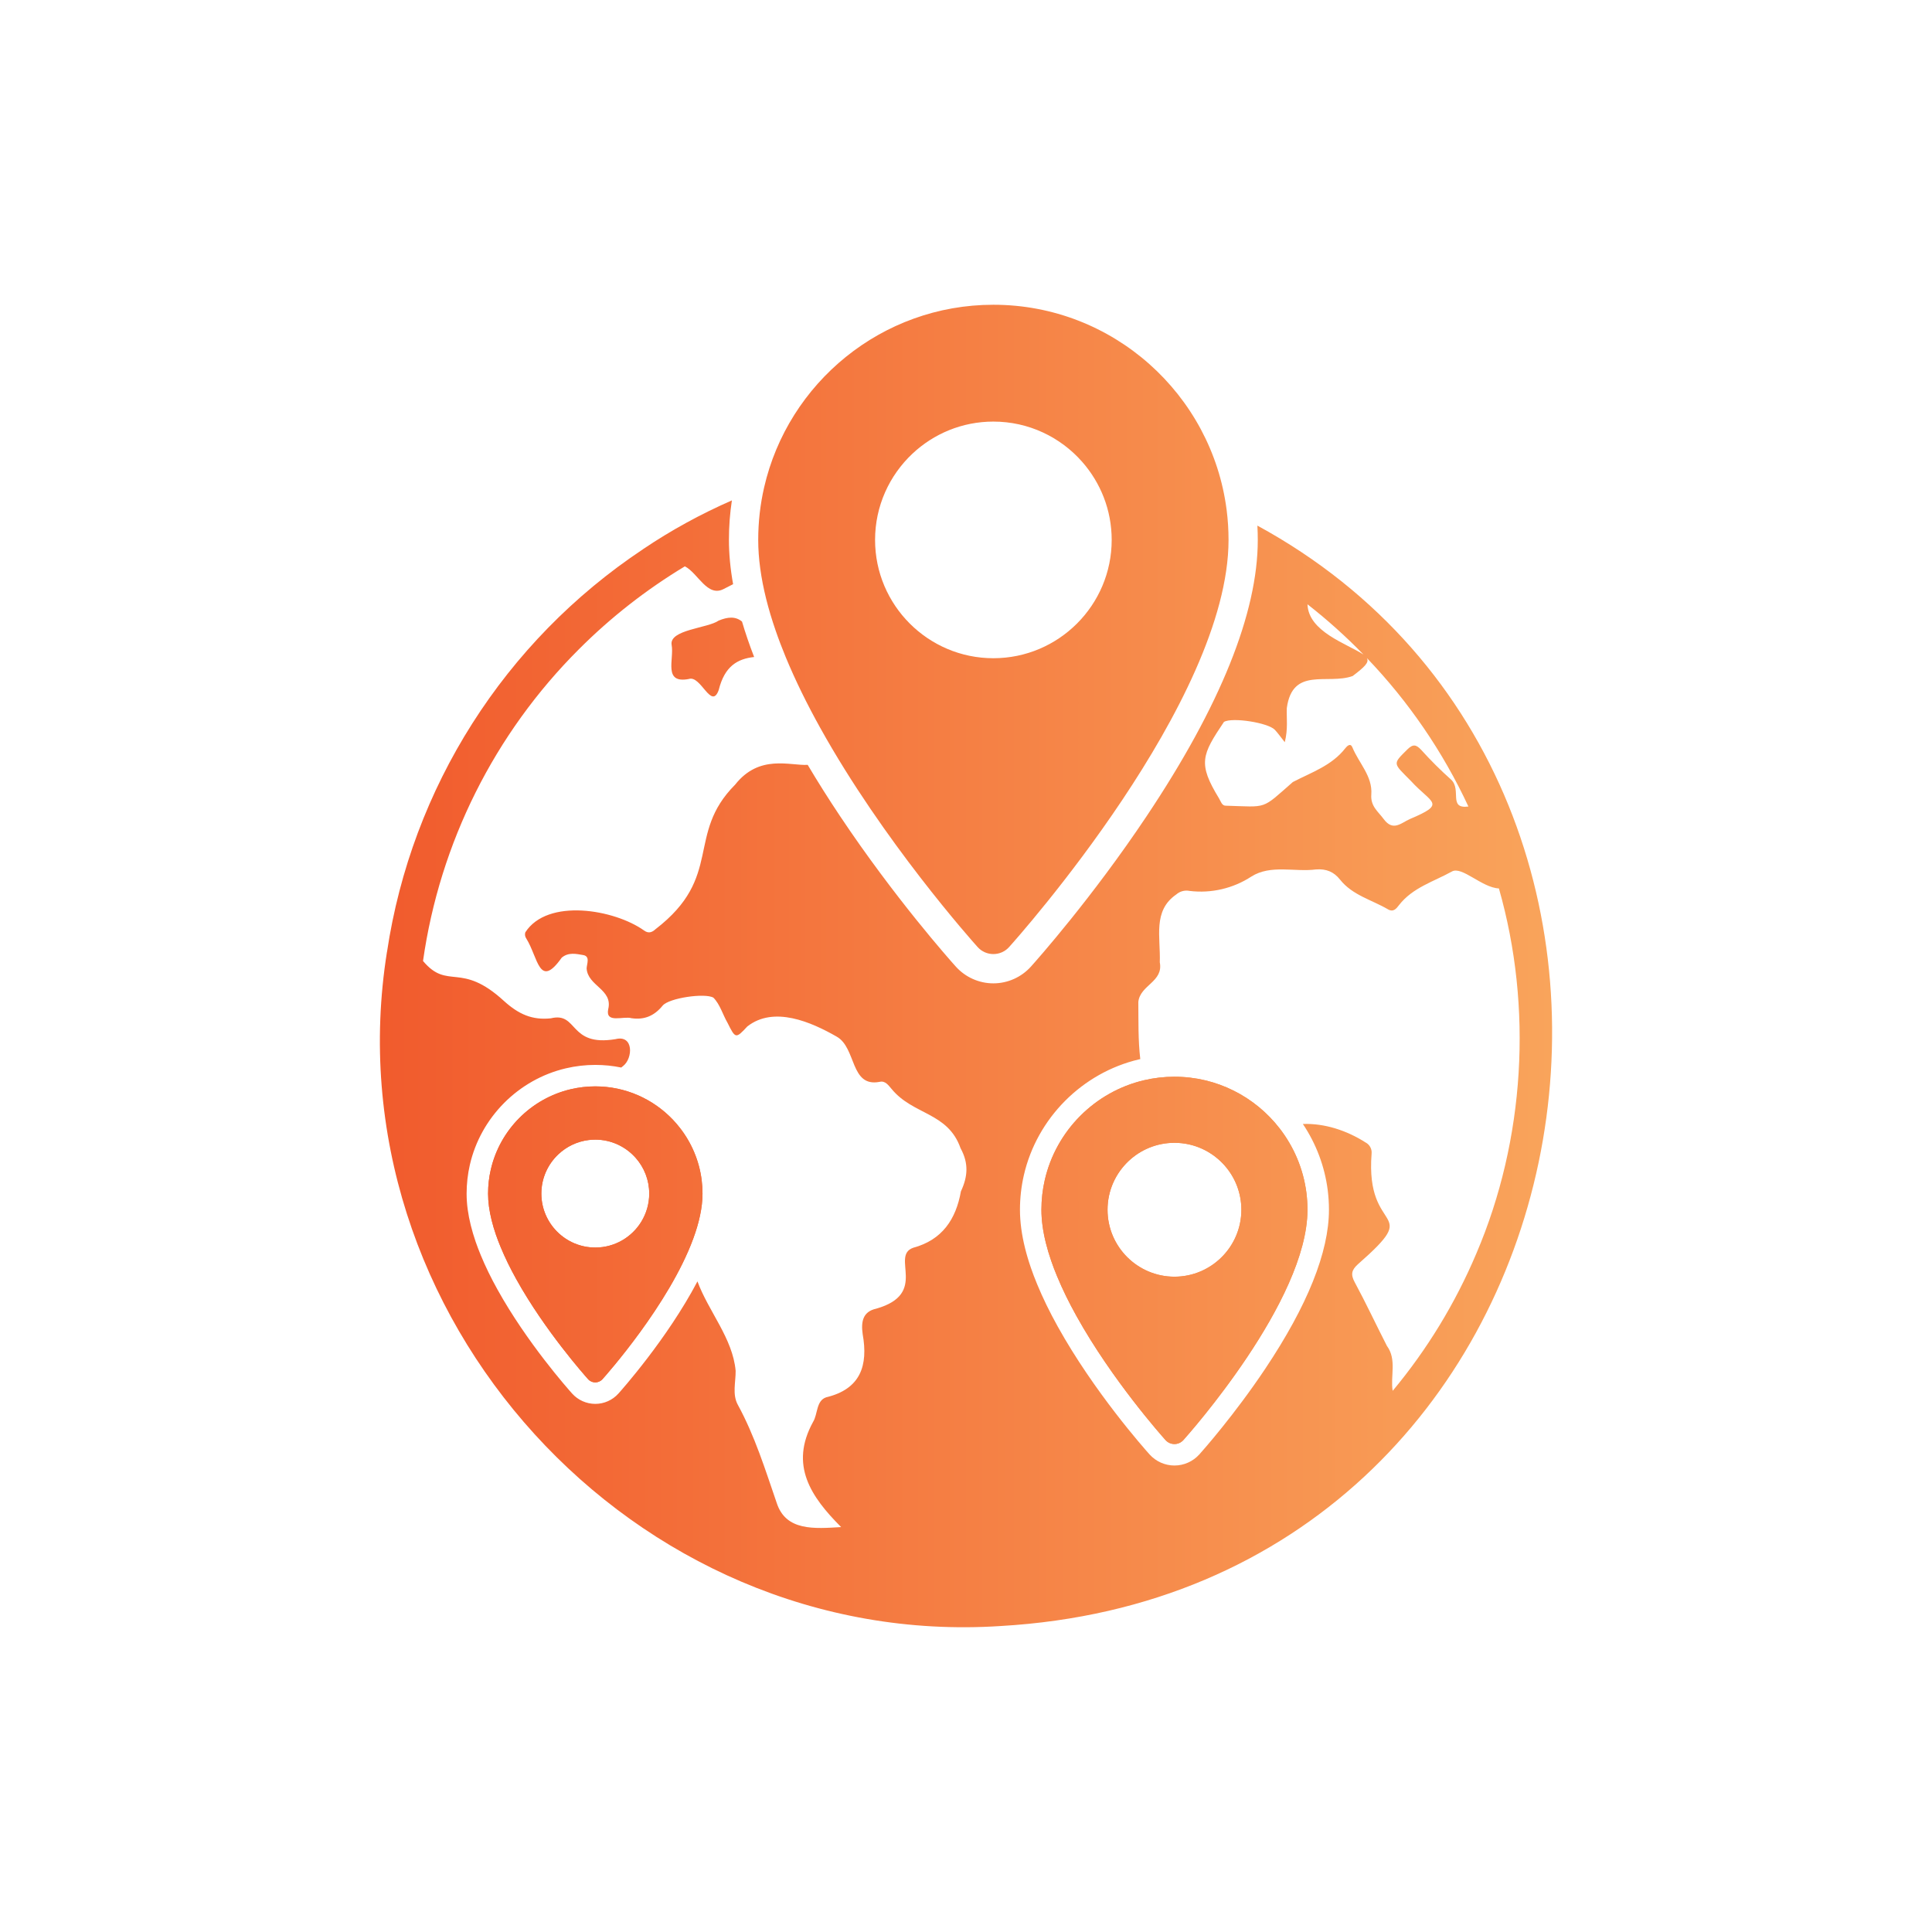
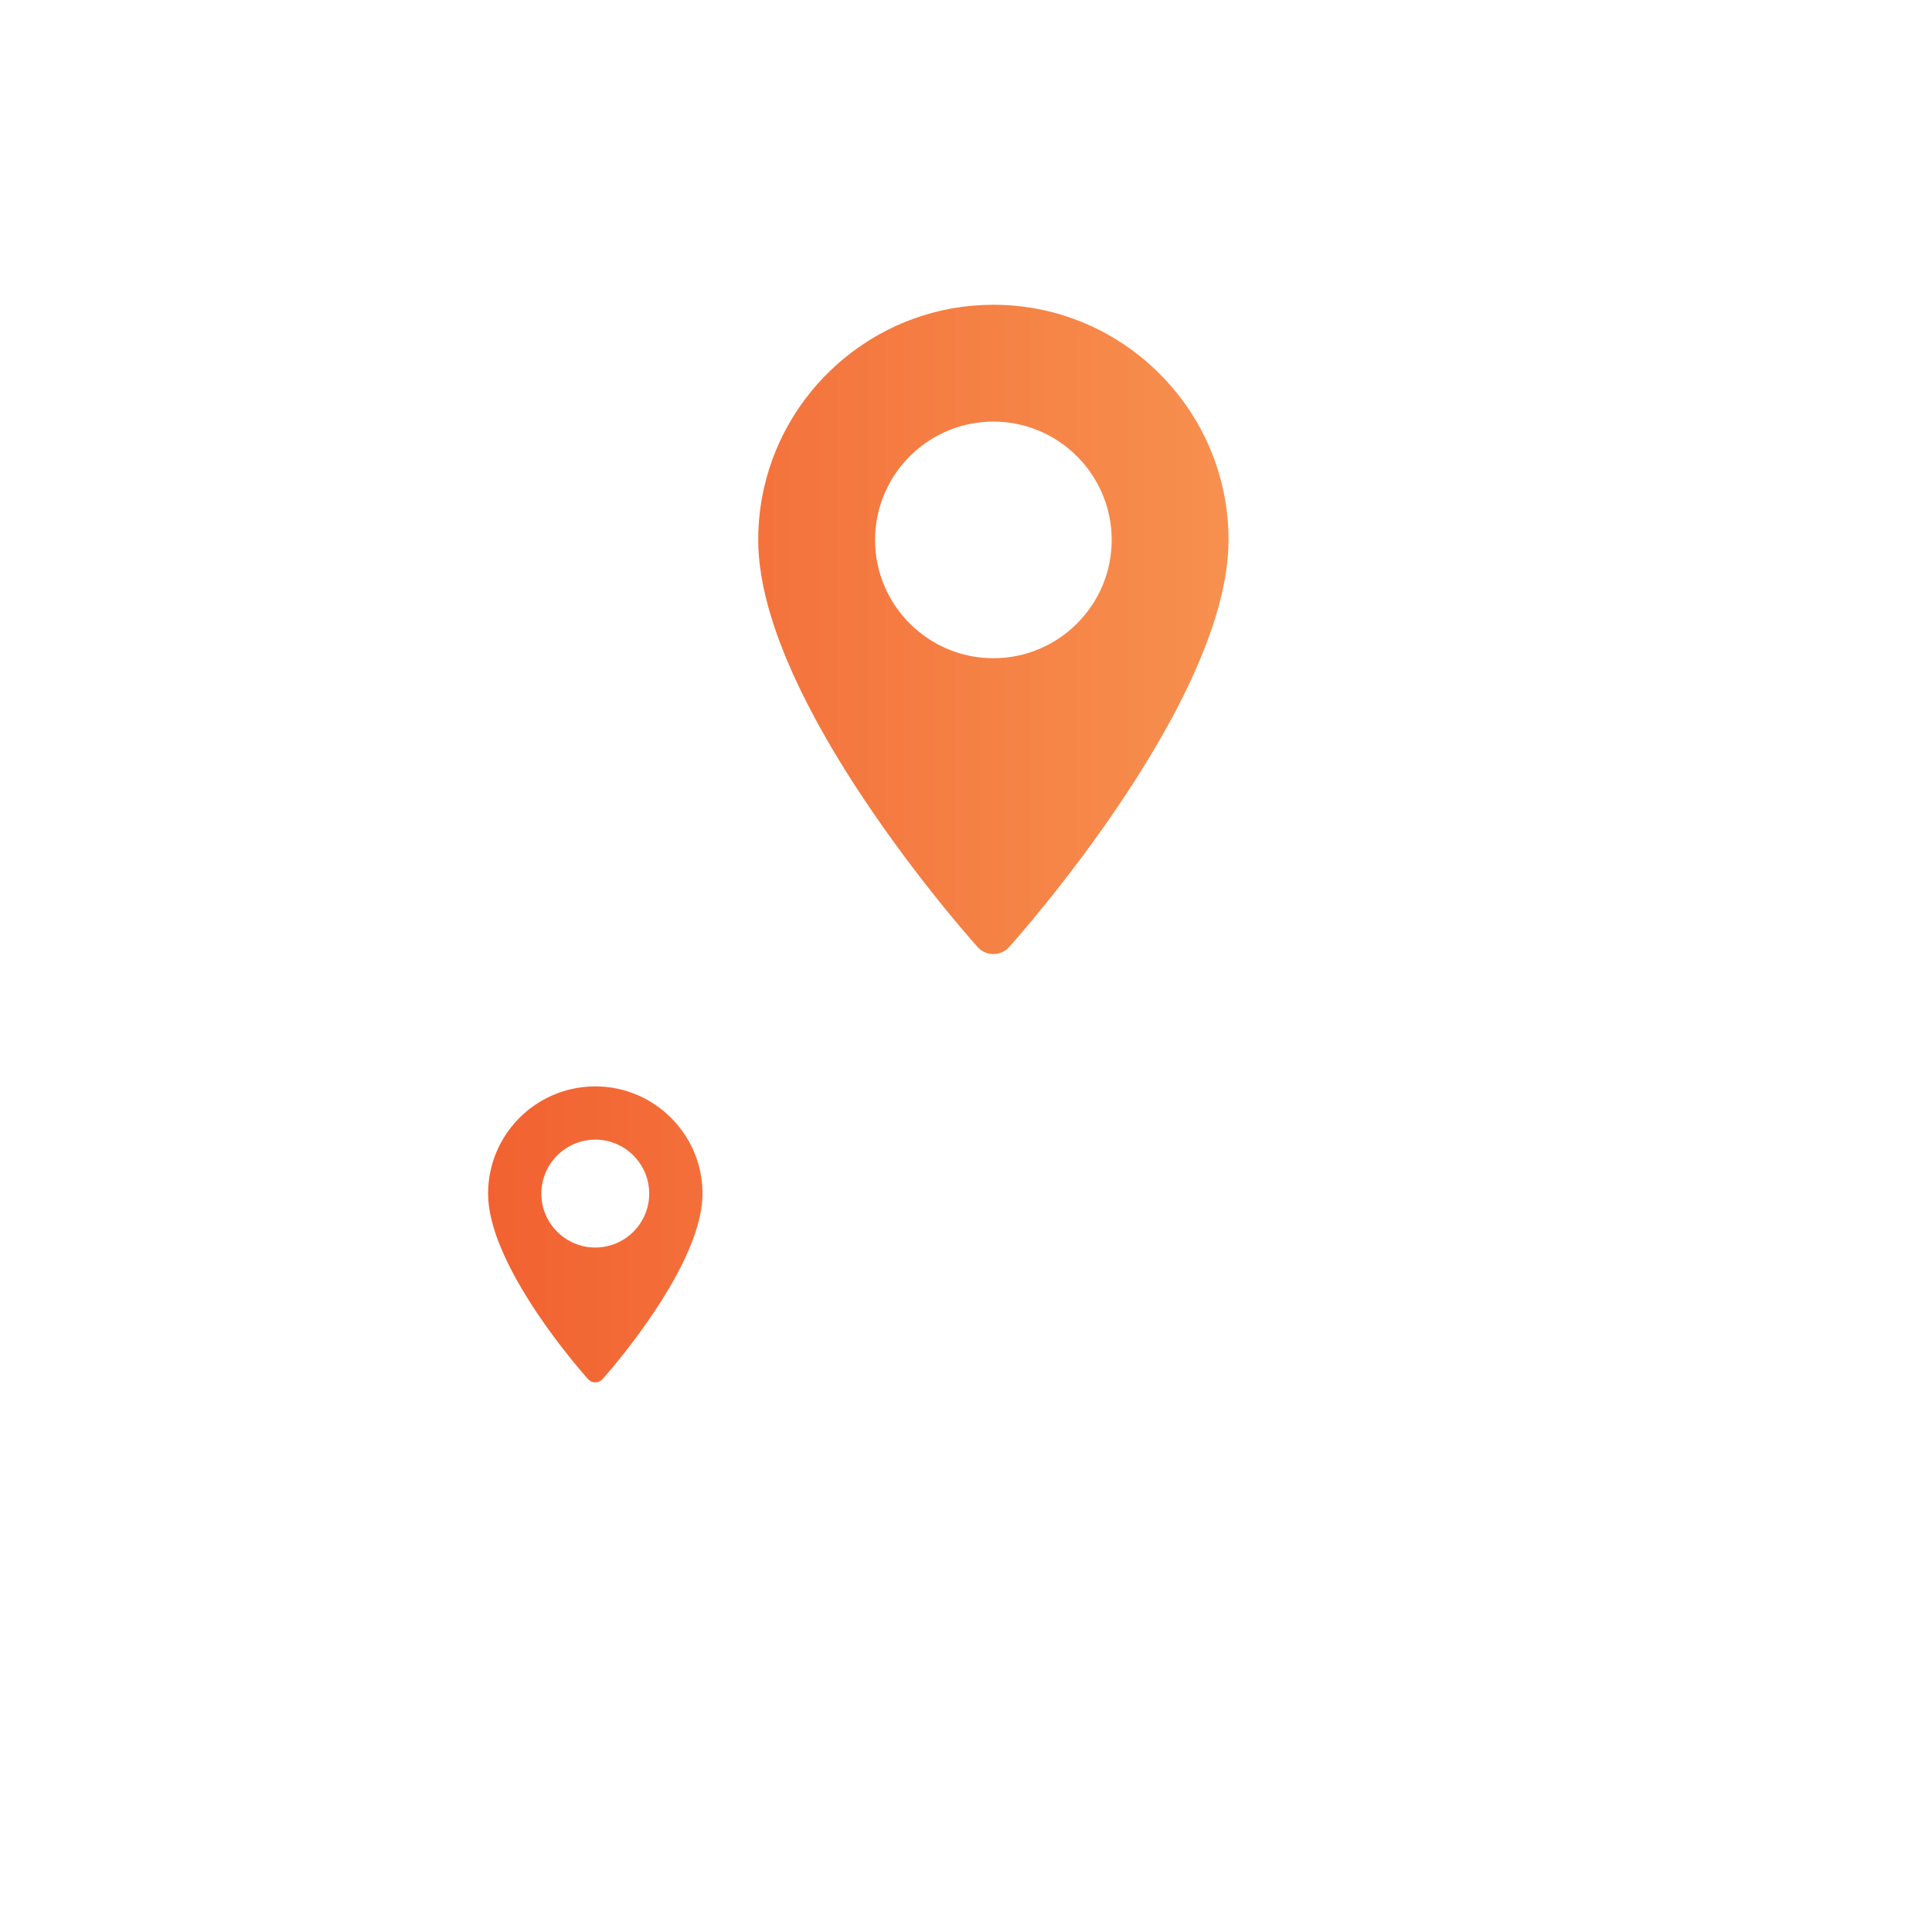
<svg xmlns="http://www.w3.org/2000/svg" id="Layer_1" data-name="Layer 1" viewBox="0 0 1080 1080">
  <defs>
    <style>
      .cls-1 {
        fill: url(#linear-gradient);
      }
    </style>
    <linearGradient id="linear-gradient" x1="212.36" y1="540" x2="867.65" y2="540" gradientUnits="userSpaceOnUse">
      <stop offset="0" stop-color="#f15b2d" />
      <stop offset="1" stop-color="#f9a45b" />
    </linearGradient>
  </defs>
-   <path class="cls-1" d="M414.79,347.46c-3.62-3.01-7.95-2.66-13.08-.53-6.03,4.27-27.75,5.02-26.26,13.59,1.48,8.05-4.89,21.8,9.58,19.05,6.77-2.36,12.59,17.66,16.74,6.15,3.3-13.37,10.53-17.43,19.8-18.45-2.63-6.79-4.89-13.39-6.78-19.81ZM414.79,347.46c-3.62-3.01-7.95-2.66-13.08-.53-6.03,4.27-27.75,5.02-26.26,13.59,1.48,8.05-4.89,21.8,9.58,19.05,6.77-2.36,12.59,17.66,16.74,6.15,3.3-13.37,10.53-17.43,19.8-18.45-2.63-6.79-4.89-13.39-6.78-19.81ZM414.79,347.46c-3.62-3.01-7.95-2.66-13.08-.53-6.03,4.27-27.75,5.02-26.26,13.59,1.48,8.05-4.89,21.8,9.58,19.05,6.77-2.36,12.59,17.66,16.74,6.15,3.3-13.37,10.53-17.43,19.8-18.45-2.63-6.79-4.89-13.39-6.78-19.81ZM414.79,347.46c-3.62-3.01-7.95-2.66-13.08-.53-6.03,4.27-27.75,5.02-26.26,13.59,1.48,8.05-4.89,21.8,9.58,19.05,6.77-2.36,12.59,17.66,16.74,6.15,3.3-13.37,10.53-17.43,19.8-18.45-2.63-6.79-4.89-13.39-6.78-19.81ZM702.89,293.82c.14,2.64.22,5.32.22,8,0,40.75-20.92,92.74-62.2,154.52-30.48,45.63-61.22,80.21-64.62,84-5.35,5.94-13,9.36-20.99,9.36s-15.64-3.42-20.98-9.36c-3.41-3.79-34.16-38.37-64.64-84-6.58-9.85-12.63-19.44-18.17-28.78-9.82.58-27.01-6.13-40.56,11.06-27.82,27.95-6.29,51.41-44.52,80.81-2.28,2.09-4.18,2.34-6.45.68-16.61-11.78-53.91-18.2-66.33,1.08-.36,1.18-.15,2.46.56,3.46,6.64,10.65,7.16,28.57,19.78,10.71,3.76-3.2,8.16-2.13,12-1.48,4.05.67,2.04,4.95,1.94,7.44.58,9.94,14.86,11.71,12.05,22.9-1.6,8.09,8.59,3.61,13.07,4.97,7.24,1.04,12.74-1.37,17.38-7.04,3.51-4.28,23.72-7.2,28.38-4.44,3.69,3.72,5.24,9.53,7.89,14.07,4.4,8.83,4.59,9.01,11.05,2.02,14.88-11.67,35.8-2.43,49.96,5.68,11.12,6.24,7.44,28.47,24.01,25.28,3.19-.76,4.91,1.95,6.65,3.93,12.04,14.72,31.47,12.95,38.58,33.15,4.6,8.41,4.11,15.79.21,24.13-2.78,15.64-10.47,27.17-26.71,31.55-12.89,4.63,8.85,25.65-20.64,34.04-7.57,1.64-8.54,7.43-7.57,14.22,3.13,17.5-1.11,30.7-20.37,35.32-5.69,1.87-4.67,9.45-7.36,13.76-13.28,24.19-1.22,41.85,15.69,58.79-14.84.88-30.92,2.39-36.04-13.59-6.42-18.62-12.21-37.38-21.72-54.79-3.19-5.85-1.14-12.63-1.21-18.97-1.63-18.18-15.14-33.16-21.35-50-16.95,32.25-42.87,61.25-44.18,62.71-3.28,3.66-8,5.77-12.93,5.77s-9.66-2.11-12.95-5.78c-2.54-2.83-25.26-28.49-41.69-58.08-3.69-6.62-6.84-13.1-9.37-19.25-.98-2.35-1.95-4.89-2.85-7.47-2.18-6.35-3.68-12.43-4.46-18.1-.41-3-.61-5.98-.61-8.87,0-5.43.61-10.84,1.81-16.08,6.08-26.55,27.15-47.73,53.67-53.95,5.39-1.27,10.93-1.91,16.45-1.91,2.46,0,4.94.13,7.35.37,2.41.25,4.79.62,7.14,1.1.35-.29.7-.57,1.07-.85,5.51-4.27,6.01-17.61-4.26-15.02-26.35,4.4-20.72-15.4-36.16-11.64-10.45,1.11-17.99-2.31-26.12-9.63-24.37-22.41-31.35-5.8-45.32-22.42,9.37-66.01,39.97-127.18,87.16-174.28,17.77-17.79,37.67-33.36,59.22-46.33,7.33,3.75,12.55,17.52,21.76,12.63,1.71-.91,3.45-1.77,5.2-2.65-1.55-8.66-2.33-16.92-2.33-24.75s.57-14.88,1.65-22.09c-17.31,7.57-33.99,16.68-49.72,27.3h.03c-77.36,51.44-129.35,133.21-143.1,225.11l-.02-.03c-32.34,202.83,137.84,390.27,343.01,376.85,337.26-19.36,416.86-466.28,143.56-615.14ZM762.19,365.89c-9.54-6.21-30.73-12.75-31.3-28.09,11.06,8.63,21.51,18.02,31.3,28.09ZM684.19,403.56c4.54-2.73,24.64.42,28.43,4.38,1.72,1.79,3.11,3.86,5.58,6.96,1.89-7.56.92-13.36,1.13-19.06,3.2-23.42,22.88-12.87,36.84-17.95,6.61-5.05,9.32-7.56,7.93-10.04,23.34,24.36,42.52,52.41,56.75,83-11.38,1.5-3.73-9.32-9.6-14.97-5.9-5.26-11.51-10.84-16.8-16.71-2.75-2.93-4.52-3.39-7.69-.27-8.52,8.43-8.04,7.54,1.89,17.6,11.59,12.75,20.33,12.55-.64,21.4-4.78,2.15-9.29,7.04-14.51-.03-3.15-4.28-7.44-7.16-6.93-13.75.78-10.19-6.98-17.55-10.57-26.34-1.07-2.62-2.96-.78-3.98.51-7.55,9.72-18.97,13.48-29.31,18.87-17.86,15.62-13.78,13.91-37.47,13.23-2.2.1-2.84-2.54-3.8-4.09-11.93-19.54-9.61-24.3,2.75-42.74ZM778.51,777.49c-1.35-8.12,2.4-17.53-3.2-25.1-6.08-11.85-11.7-23.94-18.03-35.64-2.36-4.35-1.7-6.85,1.76-9.99,37.16-32.6,4.04-15.27,7.69-61.85.27-2.58-1.06-5.06-3.36-6.26-10.49-6.71-22.9-10.78-35.06-10.34,7.43,11.06,12.2,23.73,13.89,36.96.46,3.68.69,7.37.69,11,0,23.6-11.99,53.52-35.65,88.93-17.12,25.62-34.82,45.62-36.79,47.81-3.56,3.96-8.63,6.22-13.93,6.22s-10.36-2.26-13.9-6.19c-3.12-3.48-31.07-35-51.37-71.56-4.51-8.11-8.37-16.04-11.47-23.56-1.34-3.24-2.49-6.25-3.49-9.18-2.63-7.62-4.45-14.98-5.39-21.87-.49-3.66-.74-7.22-.74-10.6,0-6.5.73-12.99,2.17-19.29,7.3-31.88,32.59-57.32,64.44-64.8.22-.05.43-.1.65-.14-1.24-10.59-.99-21.25-1.09-31.98,1.04-9.53,14.12-11.13,12-22.14.5-13.99-4.06-28.77,9.18-37.89,2.05-1.82,4.83-2.55,7.52-2,12.08,1.47,24.3-1.38,34.49-8.04,10.82-6.85,24.16-2.41,36.13-3.97,5.71-.42,9.94,1.26,13.45,5.7,6.92,8.72,17.72,11.29,26.8,16.6,3.06,1.78,4.7-.47,6.13-2.33,7.63-9.83,19.32-13.13,29.57-18.8,5.58-3.2,16.77,9.02,26.3,9.45,18.99,66.47,14.58,140.45-12.59,204.02-11.74,27.77-27.49,53.66-46.8,76.83ZM414.79,347.46c-3.62-3.01-7.95-2.66-13.08-.53-6.03,4.27-27.75,5.02-26.26,13.59,1.48,8.05-4.89,21.8,9.58,19.05,6.77-2.36,12.59,17.66,16.74,6.15,3.3-13.37,10.53-17.43,19.8-18.45-2.63-6.79-4.89-13.39-6.78-19.81ZM414.79,347.46c-3.62-3.01-7.95-2.66-13.08-.53-6.03,4.27-27.75,5.02-26.26,13.59,1.48,8.05-4.89,21.8,9.58,19.05,6.77-2.36,12.59,17.66,16.74,6.15,3.3-13.37,10.53-17.43,19.8-18.45-2.63-6.79-4.89-13.39-6.78-19.81ZM414.79,347.46c-3.62-3.01-7.95-2.66-13.08-.53-6.03,4.27-27.75,5.02-26.26,13.59,1.48,8.05-4.89,21.8,9.58,19.05,6.77-2.36,12.59,17.66,16.74,6.15,3.3-13.37,10.53-17.43,19.8-18.45-2.63-6.79-4.89-13.39-6.78-19.81ZM414.79,347.46c-3.62-3.01-7.95-2.66-13.08-.53-6.03,4.27-27.75,5.02-26.26,13.59,1.48,8.05-4.89,21.8,9.58,19.05,6.77-2.36,12.59,17.66,16.74,6.15,3.3-13.37,10.53-17.43,19.8-18.45-2.63-6.79-4.89-13.39-6.78-19.81ZM414.79,347.46c-3.62-3.01-7.95-2.66-13.08-.53-6.03,4.27-27.75,5.02-26.26,13.59,1.48,8.05-4.89,21.8,9.58,19.05,6.77-2.36,12.59,17.66,16.74,6.15,3.3-13.37,10.53-17.43,19.8-18.45-2.63-6.79-4.89-13.39-6.78-19.81ZM414.79,347.46c-3.62-3.01-7.95-2.66-13.08-.53-6.03,4.27-27.75,5.02-26.26,13.59,1.48,8.05-4.89,21.8,9.58,19.05,6.77-2.36,12.59,17.66,16.74,6.15,3.3-13.37,10.53-17.43,19.8-18.45-2.63-6.79-4.89-13.39-6.78-19.81Z" />
  <path class="cls-1" d="M685.7,285.07c-8.27-64.61-63.59-114.71-130.4-114.71-62.4,0-114.78,43.71-128.15,102.11-2.17,9.45-3.3,19.27-3.3,29.35,0,5.16.38,10.46,1.12,15.87,1.51,11.19,4.49,22.84,8.57,34.66,1.71,4.98,3.62,9.99,5.69,15.01,5.46,13.2,12.04,26.48,19.24,39.44,35.12,63.27,84.81,119.03,88.02,122.6,4.71,5.24,12.92,5.24,17.61,0,5.01-5.57,122.66-137.62,122.66-227.58,0-5.68-.36-11.27-1.06-16.75ZM555.3,367.95c-36.46,0-66.13-29.66-66.13-66.13,0-18.97,8.02-36.11,20.88-48.2,11.83-11.12,27.75-17.95,45.25-17.95,19.75,0,37.5,8.7,49.62,22.47,10.27,11.66,16.52,26.95,16.52,43.68,0,36.47-29.67,66.13-66.14,66.13Z" />
  <g>
-     <path class="cls-1" d="M730.3,666.79c-1.73-13.49-7.09-25.87-15.07-36.12-13.6-17.49-34.86-28.77-58.7-28.77-5.86,0-11.55.68-17.01,1.96-27.52,6.46-49.18,28.23-55.49,55.8-1.23,5.35-1.87,10.9-1.87,16.61,0,2.91.22,5.92.63,8.98.86,6.32,2.54,12.91,4.85,19.6.97,2.83,2.05,5.65,3.23,8.49,3.08,7.47,6.8,14.98,10.88,22.31,19.87,35.8,47.97,67.34,49.79,69.36,2.66,2.96,7.31,2.96,9.97,0,2.82-3.16,69.38-77.86,69.38-128.74,0-3.22-.2-6.38-.59-9.48ZM656.53,713.68c-20.64,0-37.41-16.78-37.41-37.41,0-10.74,4.54-20.43,11.8-27.27,6.7-6.3,15.71-10.16,25.61-10.16,11.17,0,21.21,4.92,28.06,12.71,5.82,6.6,9.34,15.26,9.34,24.72,0,20.63-16.77,37.41-37.4,37.41Z" />
-     <path class="cls-1" d="M730.3,666.79c-1.73-13.49-7.09-25.87-15.07-36.12-13.6-17.49-34.86-28.77-58.7-28.77-5.86,0-11.55.68-17.01,1.96-27.52,6.46-49.18,28.23-55.49,55.8-1.23,5.35-1.87,10.9-1.87,16.61,0,2.91.22,5.92.63,8.98.86,6.32,2.54,12.91,4.85,19.6.97,2.83,2.05,5.65,3.23,8.49,3.08,7.47,6.8,14.98,10.88,22.31,19.87,35.8,47.97,67.34,49.79,69.36,2.66,2.96,7.31,2.96,9.97,0,2.82-3.16,69.38-77.86,69.38-128.74,0-3.22-.2-6.38-.59-9.48ZM656.53,713.68c-20.64,0-37.41-16.78-37.41-37.41,0-10.74,4.54-20.43,11.8-27.27,6.7-6.3,15.71-10.16,25.61-10.16,11.17,0,21.21,4.92,28.06,12.71,5.82,6.6,9.34,15.26,9.34,24.72,0,20.63-16.77,37.41-37.4,37.41Z" />
-   </g>
+     </g>
  <g>
-     <path class="cls-1" d="M392.23,659.59c-1.39-10.87-5.72-20.85-12.16-29.11-9.78-12.58-24.46-21.17-41.17-22.88-2.02-.2-4.07-.31-6.13-.31-4.73,0-9.31.56-13.71,1.59-22.17,5.2-39.63,22.75-44.71,44.96-1,4.32-1.51,8.79-1.51,13.39,0,2.35.17,4.78.5,7.24.7,5.09,2.05,10.4,3.91,15.8.79,2.27,1.65,4.55,2.61,6.84,2.48,6.02,5.47,12.08,8.76,17.99,16.01,28.84,38.67,54.26,40.13,55.88,2.15,2.39,5.89,2.39,8.03,0,1.84-2.05,37.2-41.74,50.73-78.53,3.22-8.75,5.2-17.33,5.2-25.22,0-2.59-.17-5.13-.48-7.64ZM358.55,682.85c-5.29,8.71-14.87,14.53-25.78,14.53-16.62,0-30.15-13.53-30.15-30.15,0-8.66,3.67-16.46,9.51-21.97,4.56-4.29,10.4-7.16,16.91-7.97,1.22-.15,2.46-.23,3.73-.23,9,0,17.09,3.98,22.62,10.25,4.7,5.32,7.53,12.3,7.53,19.92,0,5.72-1.6,11.06-4.37,15.62Z" />
    <path class="cls-1" d="M392.23,659.59c-1.39-10.87-5.72-20.85-12.16-29.11-9.78-12.58-24.46-21.17-41.17-22.88-2.02-.2-4.07-.31-6.13-.31-4.73,0-9.31.56-13.71,1.59-22.17,5.2-39.63,22.75-44.71,44.96-1,4.32-1.51,8.79-1.51,13.39,0,2.35.17,4.78.5,7.24.7,5.09,2.05,10.4,3.91,15.8.79,2.27,1.65,4.55,2.61,6.84,2.48,6.02,5.47,12.08,8.76,17.99,16.01,28.84,38.67,54.26,40.13,55.88,2.15,2.39,5.89,2.39,8.03,0,1.84-2.05,37.2-41.74,50.73-78.53,3.22-8.75,5.2-17.33,5.2-25.22,0-2.59-.17-5.13-.48-7.64ZM358.55,682.85c-5.29,8.71-14.87,14.53-25.78,14.53-16.62,0-30.15-13.53-30.15-30.15,0-8.66,3.67-16.46,9.51-21.97,4.56-4.29,10.4-7.16,16.91-7.97,1.22-.15,2.46-.23,3.73-.23,9,0,17.09,3.98,22.62,10.25,4.7,5.32,7.53,12.3,7.53,19.92,0,5.72-1.6,11.06-4.37,15.62Z" />
  </g>
</svg>